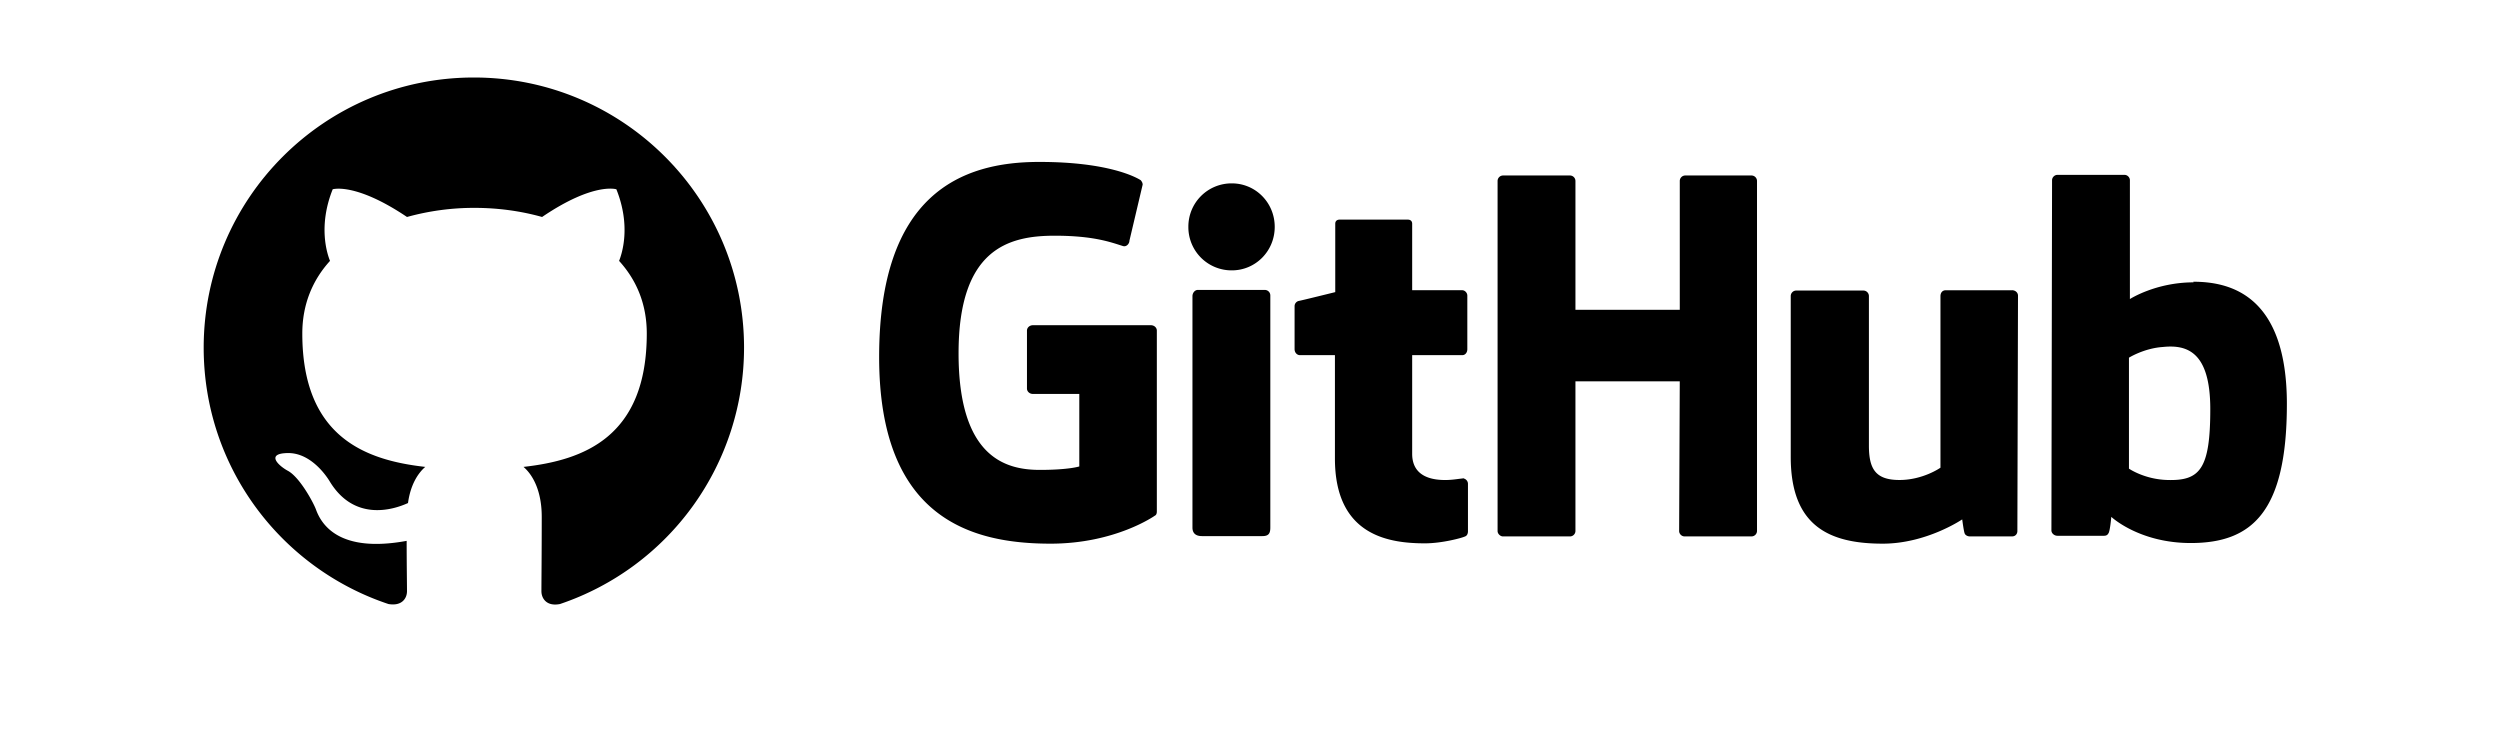
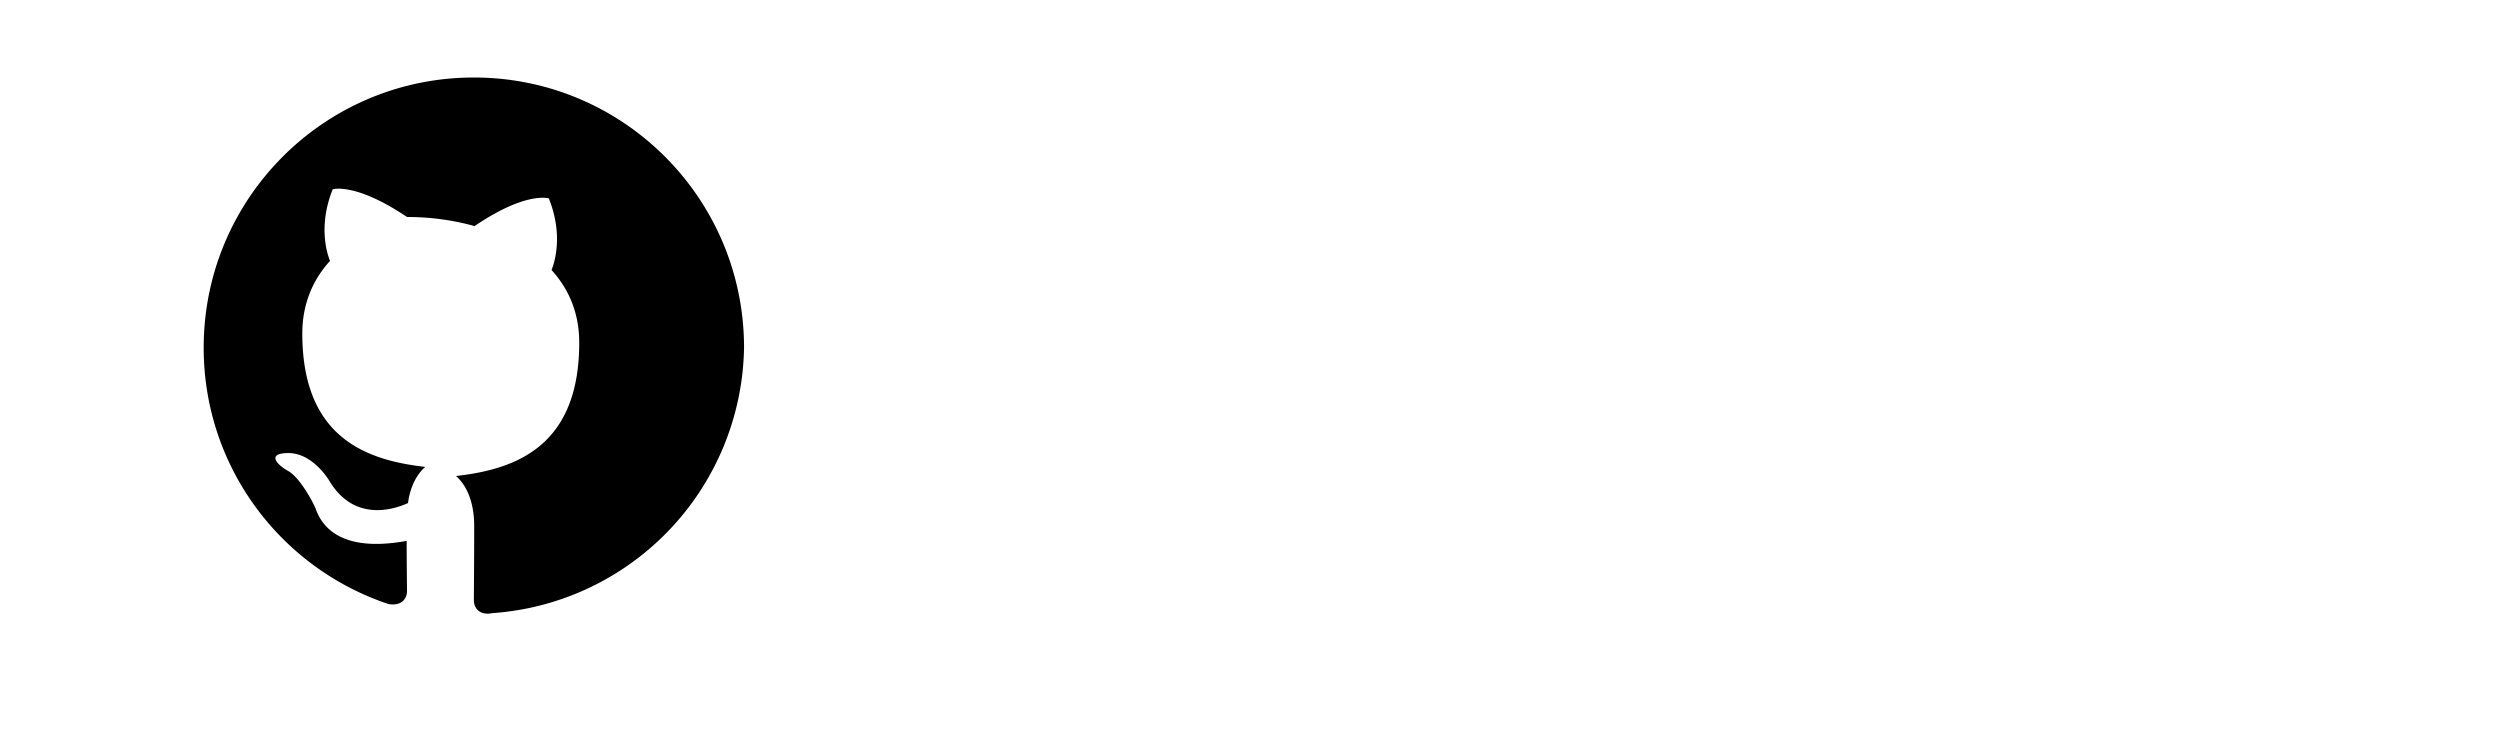
<svg xmlns="http://www.w3.org/2000/svg" version="1.0" preserveAspectRatio="xMidYMid meet" height="100" viewBox="0 0 135 48" zoomAndPan="magnify" width="336" fill="currentColor">
-   <path clip-rule="evenodd" d="M17.43 5C7.8 5 0 12.8 0 22.43c0 7.713 4.99 14.227 11.918 16.537.871.152 1.198-.37 1.198-.828 0-.414-.022-1.787-.022-3.247-4.379.807-5.512-1.067-5.86-2.048-.197-.5-1.046-2.048-1.787-2.462-.61-.326-1.482-1.133-.022-1.154 1.373-.022 2.353 1.263 2.68 1.786 1.569 2.637 4.074 1.896 5.076 1.438.153-1.133.61-1.895 1.112-2.331-3.879-.436-7.931-1.94-7.931-8.606 0-1.896.675-3.464 1.787-4.684-.175-.436-.785-2.223.174-4.62 0 0 1.46-.457 4.793 1.787a16.176 16.176 0 0 1 4.358-.588c1.481 0 2.963.196 4.357.588 3.334-2.266 4.793-1.786 4.793-1.786.959 2.396.349 4.183.175 4.619 1.11 1.22 1.786 2.767 1.786 4.684 0 6.689-4.074 8.17-7.952 8.606.632.545 1.176 1.59 1.176 3.225 0 2.33-.021 4.205-.021 4.793 0 .457.326 1.002 1.198.828A17.458 17.458 0 0 0 34.86 22.43C34.86 12.8 27.06 5 17.43 5Z" fill-rule="evenodd" />
-   <path d="M81.256 30.843h-.04c.017 0 .03.02.048.022h.012l-.02-.02v-.002Zm.008.022c-.19.002-.665.102-1.167.102-1.587 0-2.135-.732-2.135-1.688v-6.367h3.233c.183 0 .325-.162.325-.386v-3.457c0-.183-.163-.346-.325-.346h-3.233v-4.29c0-.163-.102-.265-.285-.265h-4.393c-.183 0-.284.102-.284.265v4.412s-2.217.55-2.36.57a.349.349 0 0 0-.264.345v2.766c0 .224.163.386.346.386h2.257v6.67c0 4.962 3.457 5.47 5.816 5.47 1.078 0 2.38-.345 2.583-.447.122-.04.183-.183.183-.325v-3.05a.36.36 0 0 0-.297-.367v.002Zm48.186-4.475c0-3.681-1.485-4.169-3.051-4.006-1.22.081-2.196.691-2.196.691v7.158s.997.691 2.481.732c2.095.061 2.766-.691 2.766-4.575Zm4.941-.326c0 6.975-2.257 8.968-6.202 8.968-3.335 0-5.125-1.688-5.125-1.688s-.081.936-.183 1.058c-.061.122-.162.162-.284.162h-3.01c-.203 0-.386-.162-.386-.345l.041-22.593c0-.183.162-.345.345-.345h4.332c.183 0 .345.162.345.345v7.667s1.668-1.078 4.108-1.078l-.02-.04c2.44 0 6.039.914 6.039 7.89Zm-17.732-7.34h-4.27c-.224 0-.346.162-.346.386v11.062s-1.119.793-2.644.793c-1.525 0-1.972-.691-1.972-2.216v-9.66a.357.357 0 0 0-.346-.345h-4.352a.356.356 0 0 0-.345.345v10.392c0 4.473 2.501 5.592 5.938 5.592 2.826 0 5.124-1.566 5.124-1.566s.102.793.163.915c.04.102.183.183.325.183h2.725c.224 0 .346-.163.346-.346l.04-15.19c0-.183-.162-.346-.386-.346Zm-48.194-.021h-4.331c-.183 0-.346.183-.346.407v14.926c0 .406.264.549.61.549h3.904c.407 0 .509-.183.509-.55V19.05a.356.356 0 0 0-.346-.346ZM66.33 11.83a2.786 2.786 0 0 0-2.806 2.806 2.786 2.786 0 0 0 2.806 2.806c1.525 0 2.765-1.24 2.765-2.806s-1.24-2.806-2.765-2.806Zm33.532-.509h-4.29a.356.356 0 0 0-.346.346v8.317h-6.731v-8.317a.356.356 0 0 0-.346-.346h-4.331a.356.356 0 0 0-.346.346V34.26c0 .183.183.346.346.346h4.331a.356.356 0 0 0 .346-.346V24.6h6.73l-.04 9.66c0 .182.163.345.346.345h4.331a.357.357 0 0 0 .346-.346V11.667a.357.357 0 0 0-.346-.346ZM61.49 21.326v11.672c0 .082-.02.224-.122.265 0 0-2.542 1.81-6.73 1.81-5.064 0-11.063-1.586-11.063-12.039 0-10.452 5.246-12.607 10.37-12.587 4.434 0 6.223.996 6.508 1.18.081.101.122.182.122.284l-.854 3.62c0 .183-.183.406-.407.345-.732-.223-1.83-.67-4.412-.67-2.99 0-6.203.854-6.203 7.584 0 6.731 3.05 7.524 5.247 7.524 1.87 0 2.542-.223 2.542-.223v-4.677h-2.99c-.223 0-.386-.163-.386-.346v-3.742c0-.183.163-.346.386-.346h7.606c.223 0 .386.163.386.346Z" />
+   <path clip-rule="evenodd" d="M17.43 5C7.8 5 0 12.8 0 22.43c0 7.713 4.99 14.227 11.918 16.537.871.152 1.198-.37 1.198-.828 0-.414-.022-1.787-.022-3.247-4.379.807-5.512-1.067-5.86-2.048-.197-.5-1.046-2.048-1.787-2.462-.61-.326-1.482-1.133-.022-1.154 1.373-.022 2.353 1.263 2.68 1.786 1.569 2.637 4.074 1.896 5.076 1.438.153-1.133.61-1.895 1.112-2.331-3.879-.436-7.931-1.94-7.931-8.606 0-1.896.675-3.464 1.787-4.684-.175-.436-.785-2.223.174-4.62 0 0 1.46-.457 4.793 1.787c1.481 0 2.963.196 4.357.588 3.334-2.266 4.793-1.786 4.793-1.786.959 2.396.349 4.183.175 4.619 1.11 1.22 1.786 2.767 1.786 4.684 0 6.689-4.074 8.17-7.952 8.606.632.545 1.176 1.59 1.176 3.225 0 2.33-.021 4.205-.021 4.793 0 .457.326 1.002 1.198.828A17.458 17.458 0 0 0 34.86 22.43C34.86 12.8 27.06 5 17.43 5Z" fill-rule="evenodd" />
</svg>